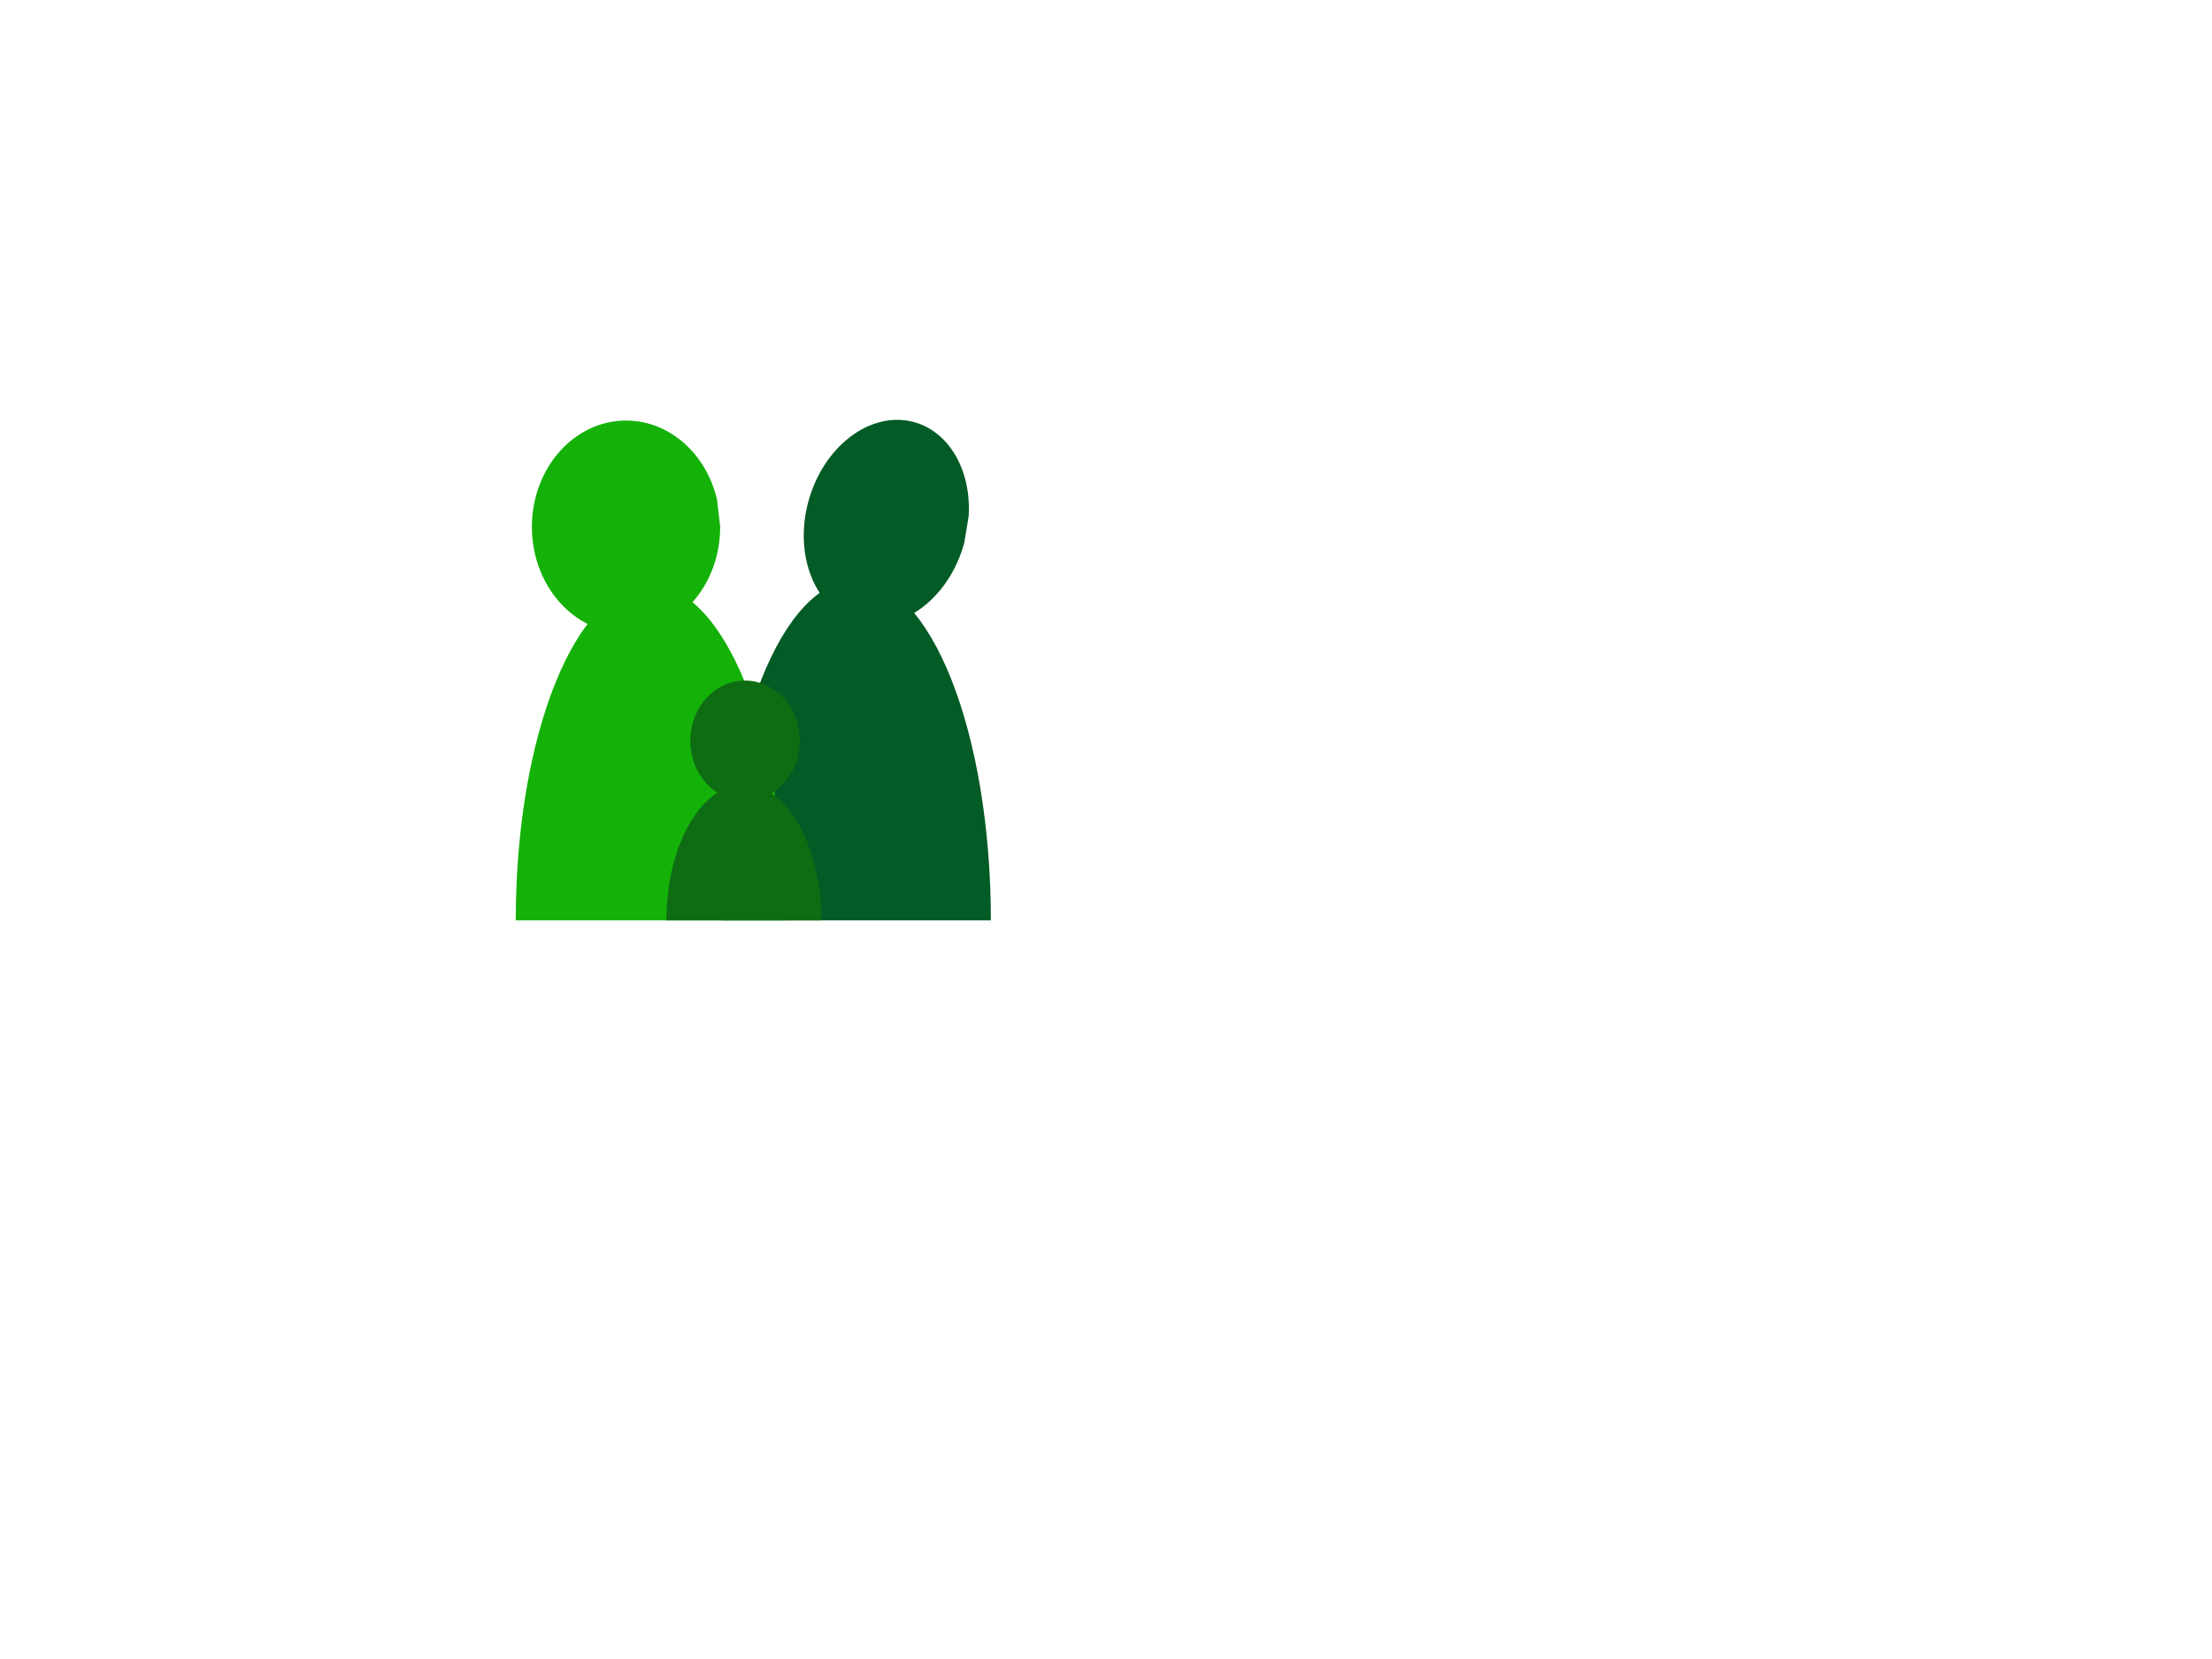
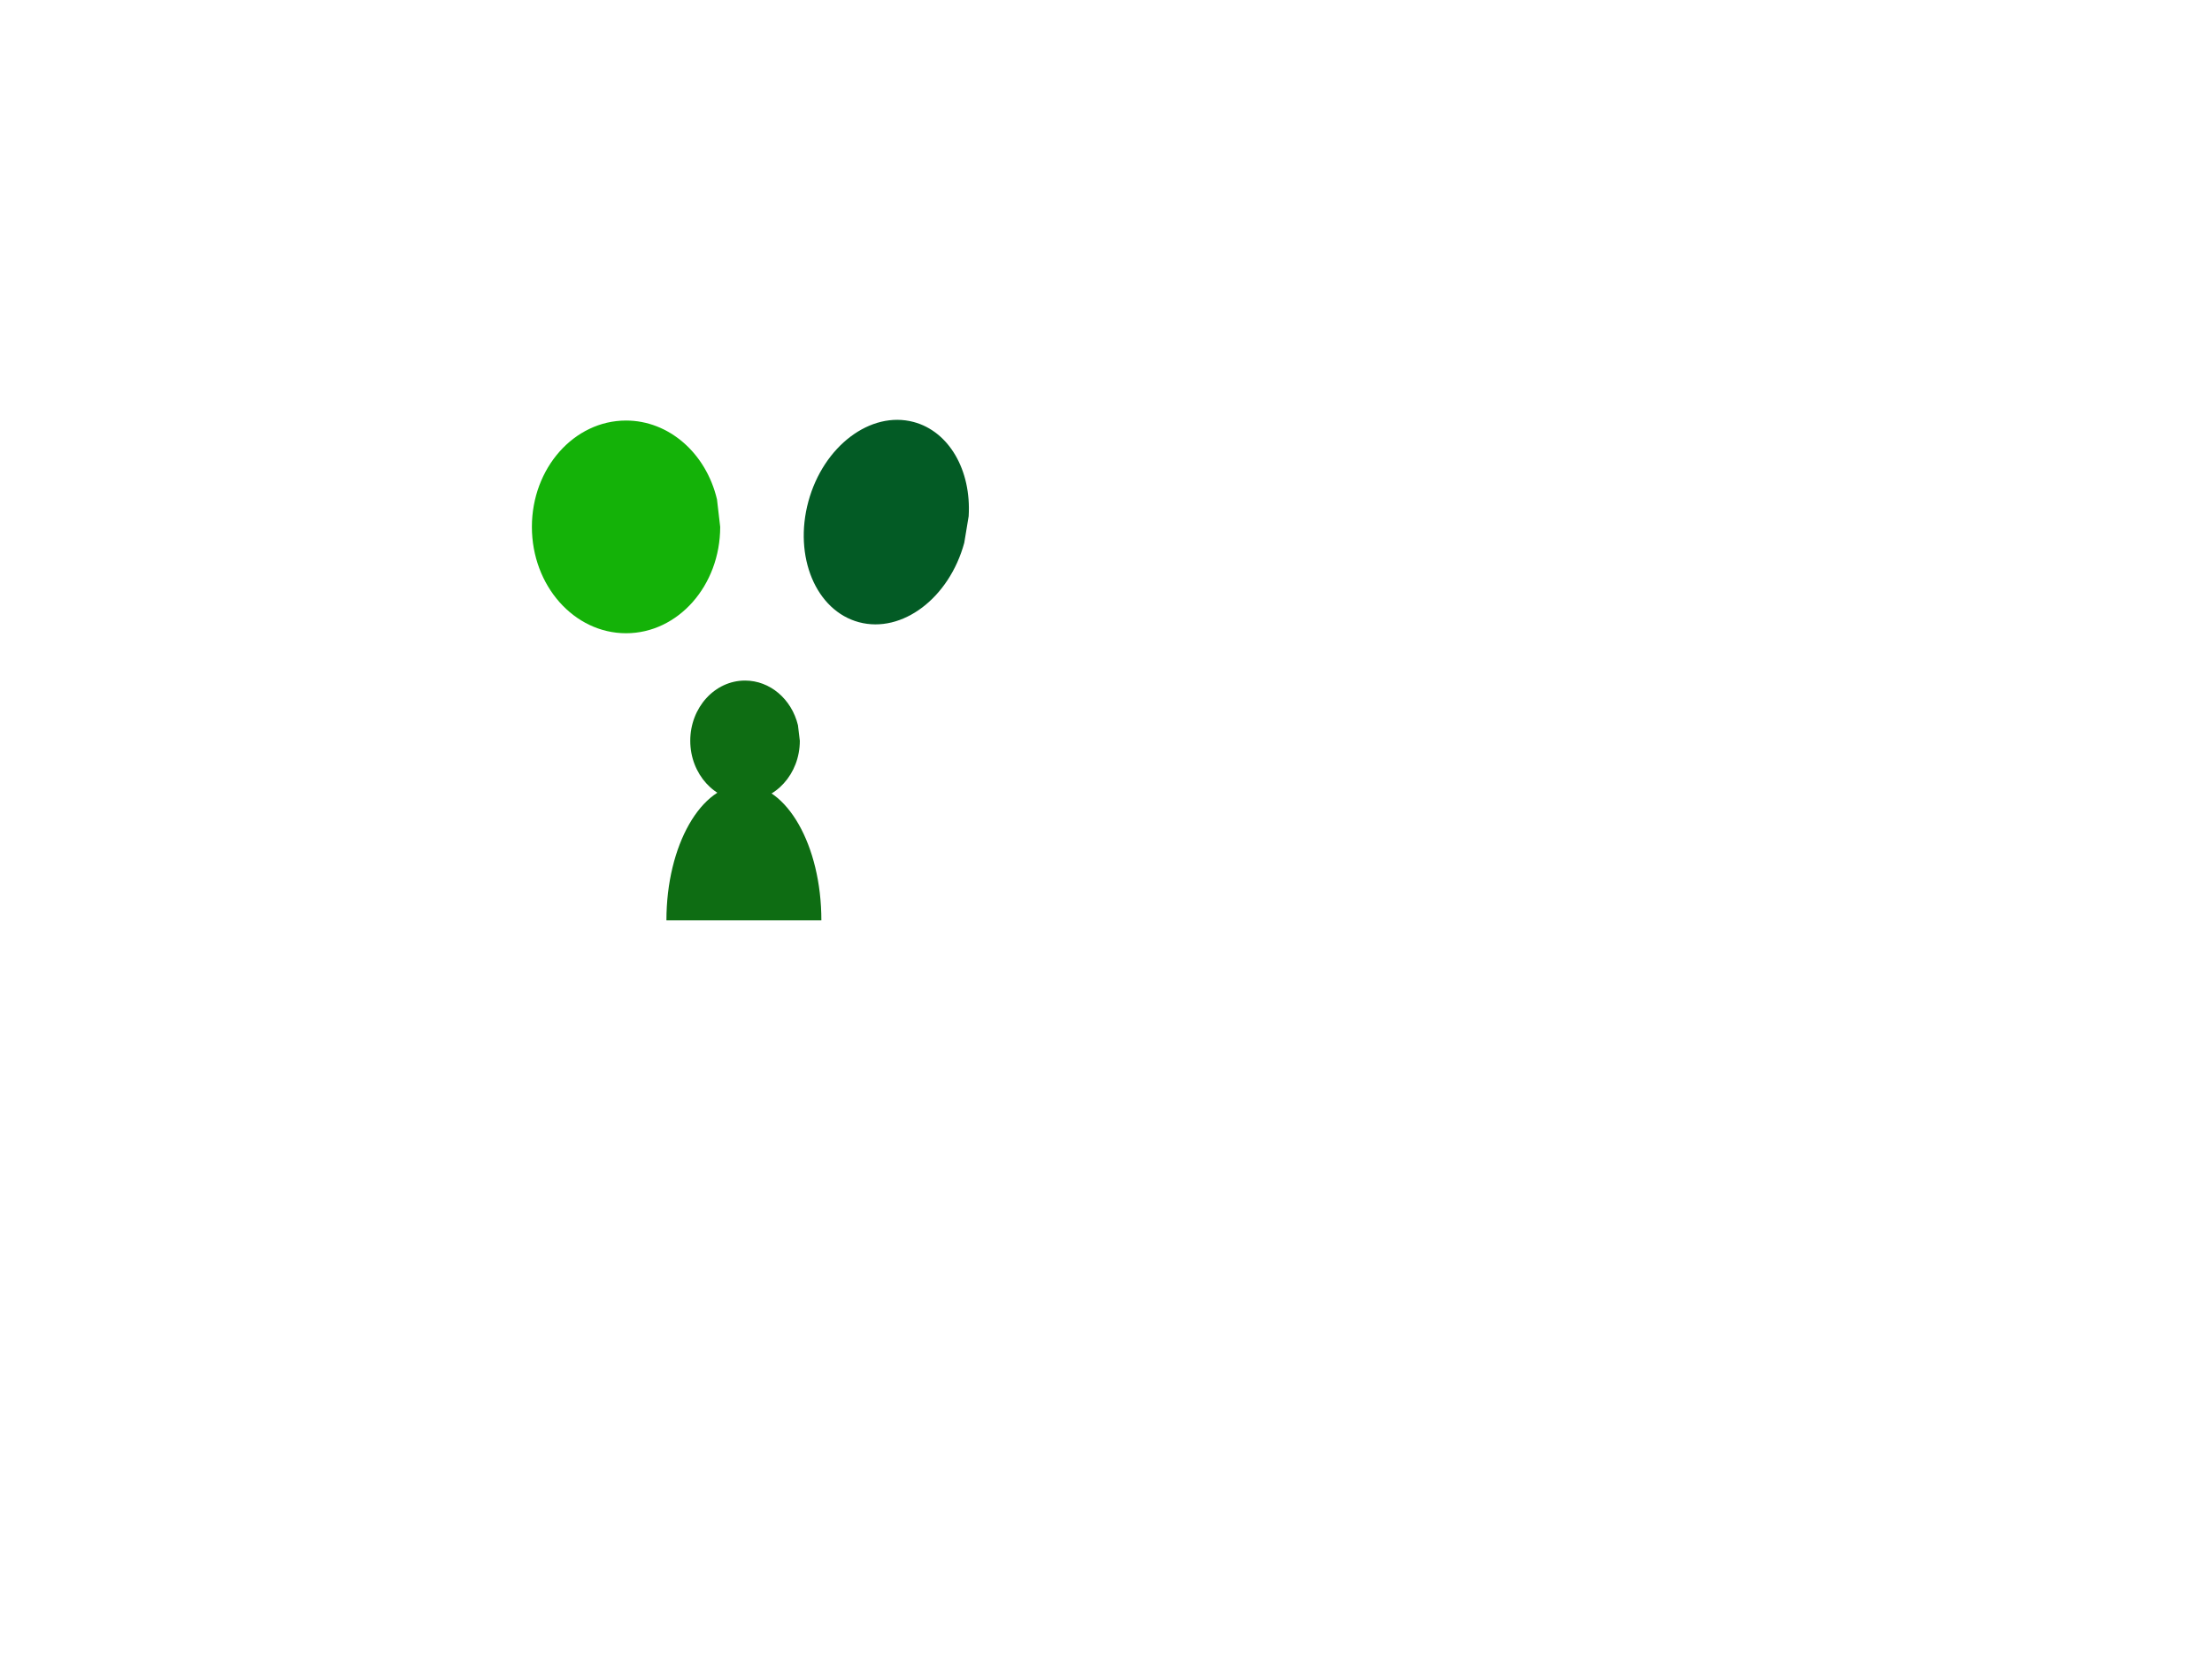
<svg xmlns="http://www.w3.org/2000/svg" width="640" height="480">
  <title>smaller Crowd</title>
  <g>
    <g id="g5133-8">
-       <path d="m286.689,266.298c0,-54.382 -17.423,-98.467 -38.916,-98.467c-21.493,0 -38.916,44.085 -38.916,98.467c0,0 0,0 0,0" id="path5139-9" stroke-dashoffset="0" stroke-miterlimit="4" fill-rule="nonzero" fill="#035b25" />
-       <path d="m227.054,266.298c0,-53.532 -17.423,-96.928 -38.916,-96.928c-21.493,0 -38.916,43.396 -38.916,96.928c0,0 0,0 0,0" id="path5135-5" stroke-dashoffset="0" stroke-miterlimit="4" fill-rule="nonzero" fill="#14b208" />
      <path d="m237.649,266.297c0,-21.712 -10.036,-39.312 -22.416,-39.312c-12.38,0 -22.416,17.601 -22.416,39.312c0,0 0,0 0,0" id="path5137-8" stroke-dashoffset="0" stroke-miterlimit="4" fill-rule="nonzero" fill="#0e6d13" />
      <path d="m208.375,152.446c0,16.994 -12.196,30.771 -27.241,30.771c-15.045,0 -27.241,-13.777 -27.241,-30.771c0,-16.994 12.196,-30.771 27.241,-30.771c12.33,0 23.122,9.354 26.313,22.807" id="path5145-6" stroke-dashoffset="0" stroke-miterlimit="4" fill-rule="nonzero" fill="#14b208" />
      <path d="m231.414,214.33c0,9.623 -7.096,17.424 -15.85,17.424c-8.753,0 -15.85,-7.801 -15.85,-17.424c0,-9.623 7.096,-17.424 15.85,-17.424c7.174,0 13.453,5.297 15.31,12.915" id="path5147-9" stroke-dashoffset="0" stroke-miterlimit="4" fill-rule="nonzero" fill="#0e6d13" />
      <path d="m278.988,157.066c-4.362,15.999 -17.992,26.28 -30.444,22.963c-12.451,-3.316 -19.009,-18.974 -14.647,-34.973c4.362,-15.999 17.992,-26.28 30.444,-22.963c10.204,2.718 16.735,13.903 15.923,27.271" id="path5149-1" stroke-dashoffset="0" stroke-miterlimit="4" fill-rule="nonzero" fill="#035b25" />
    </g>
    <title>Layer 1</title>
  </g>
</svg>